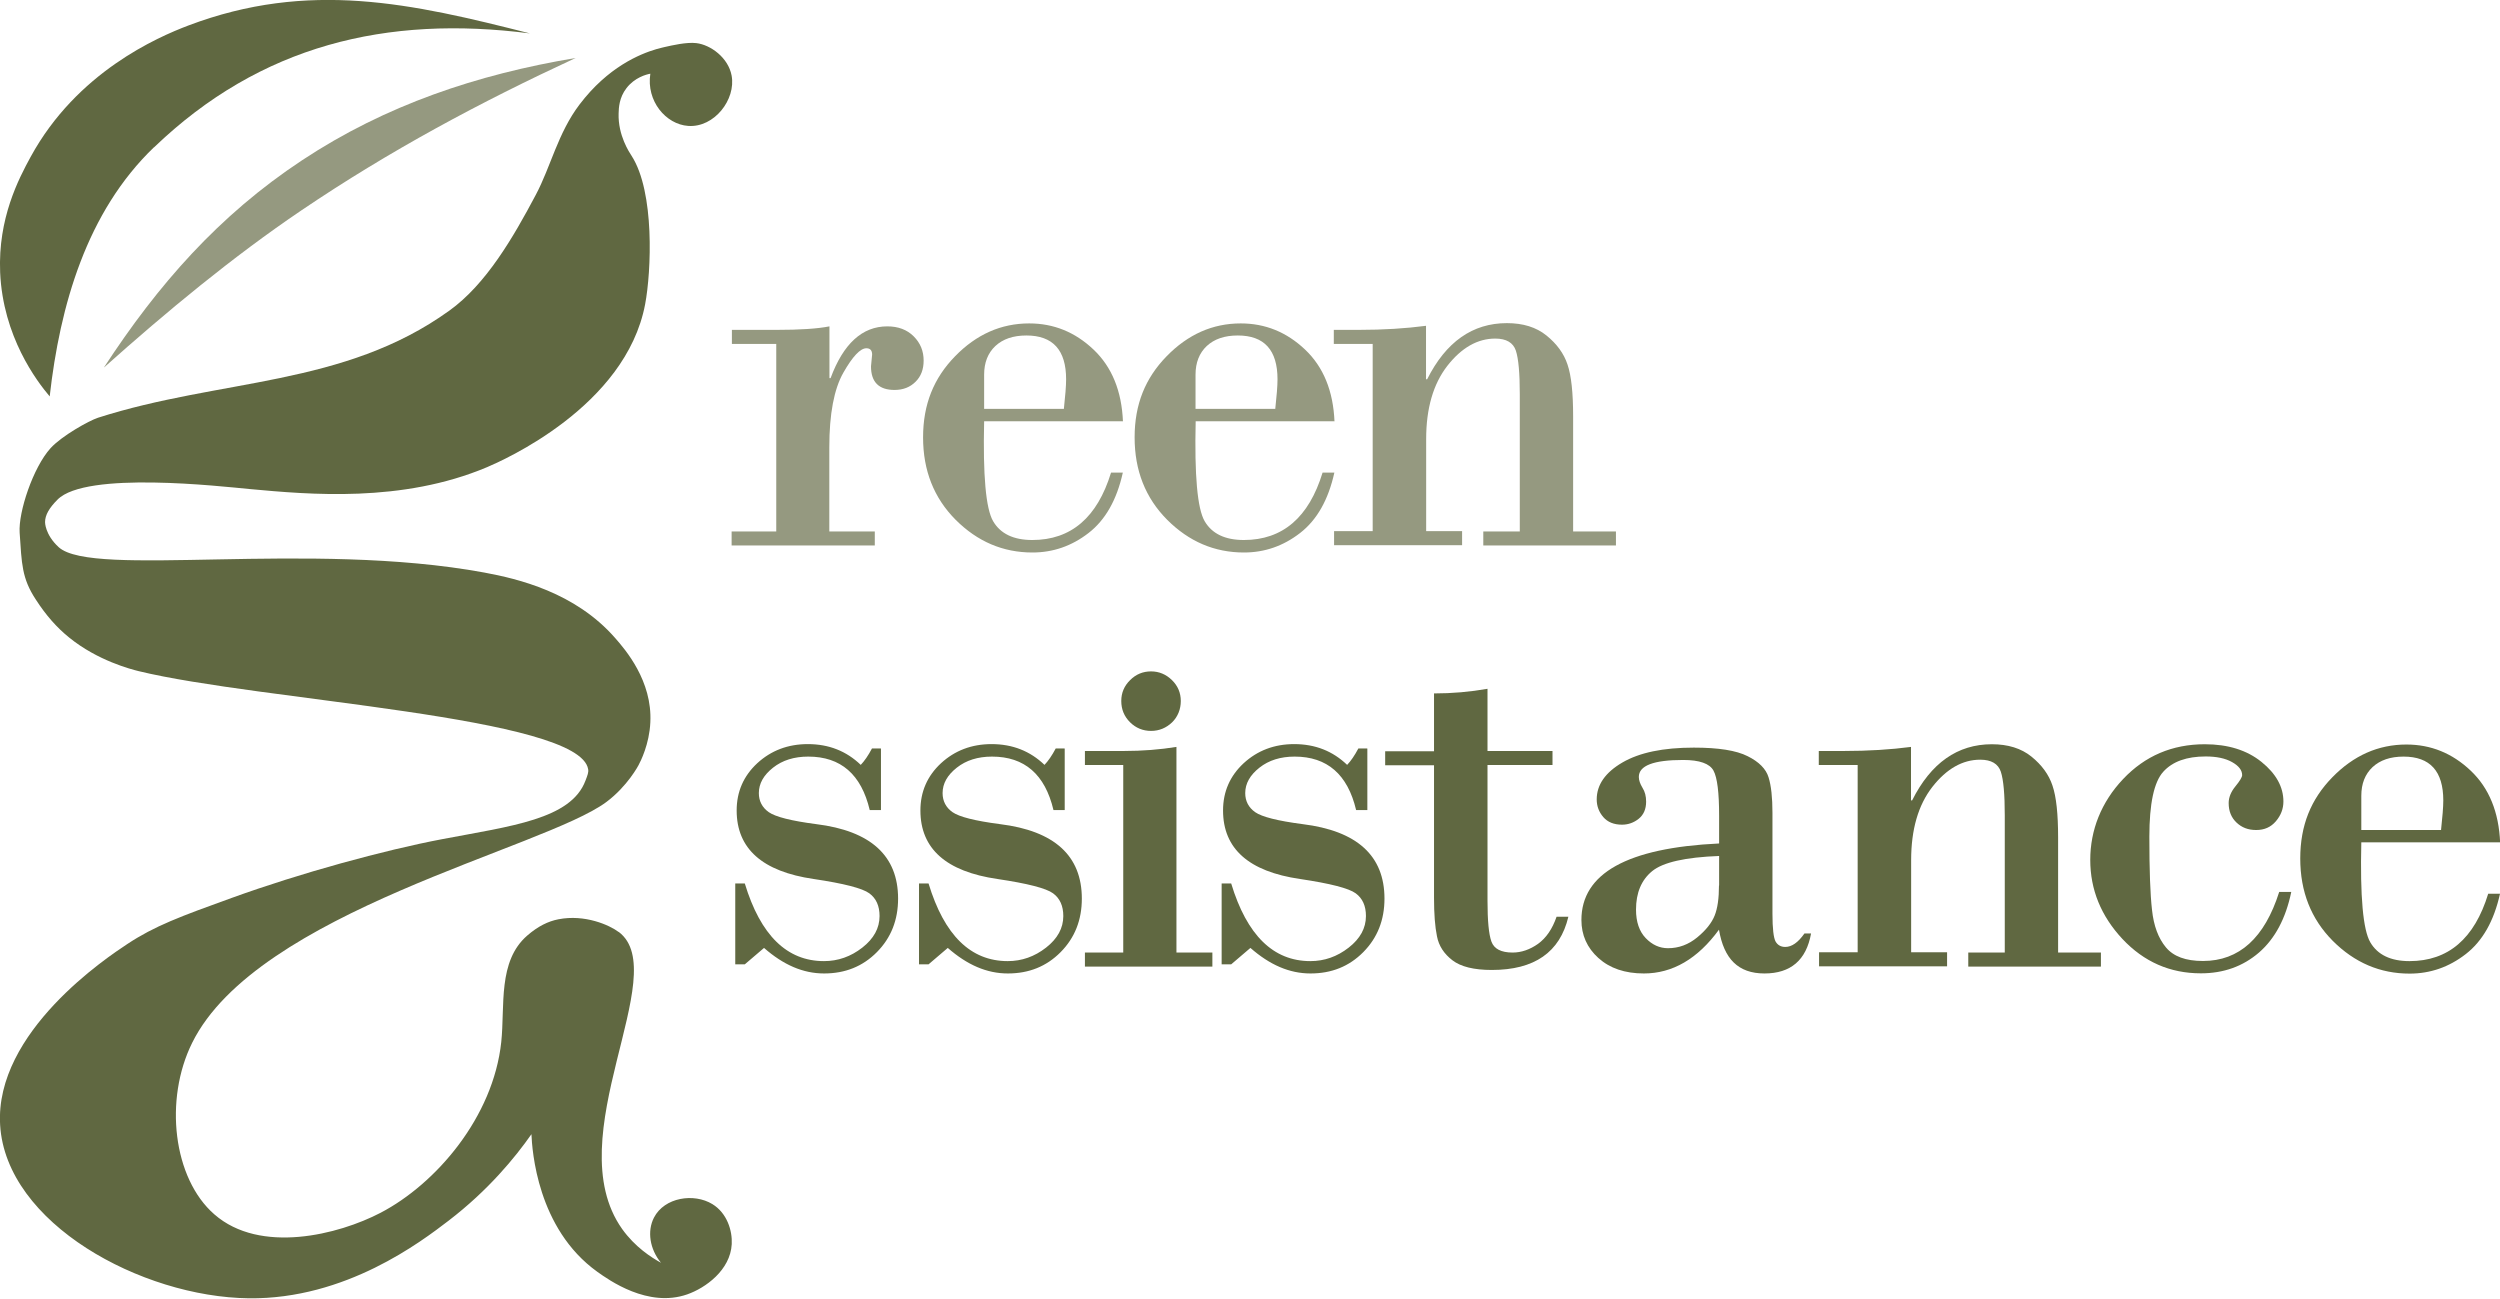
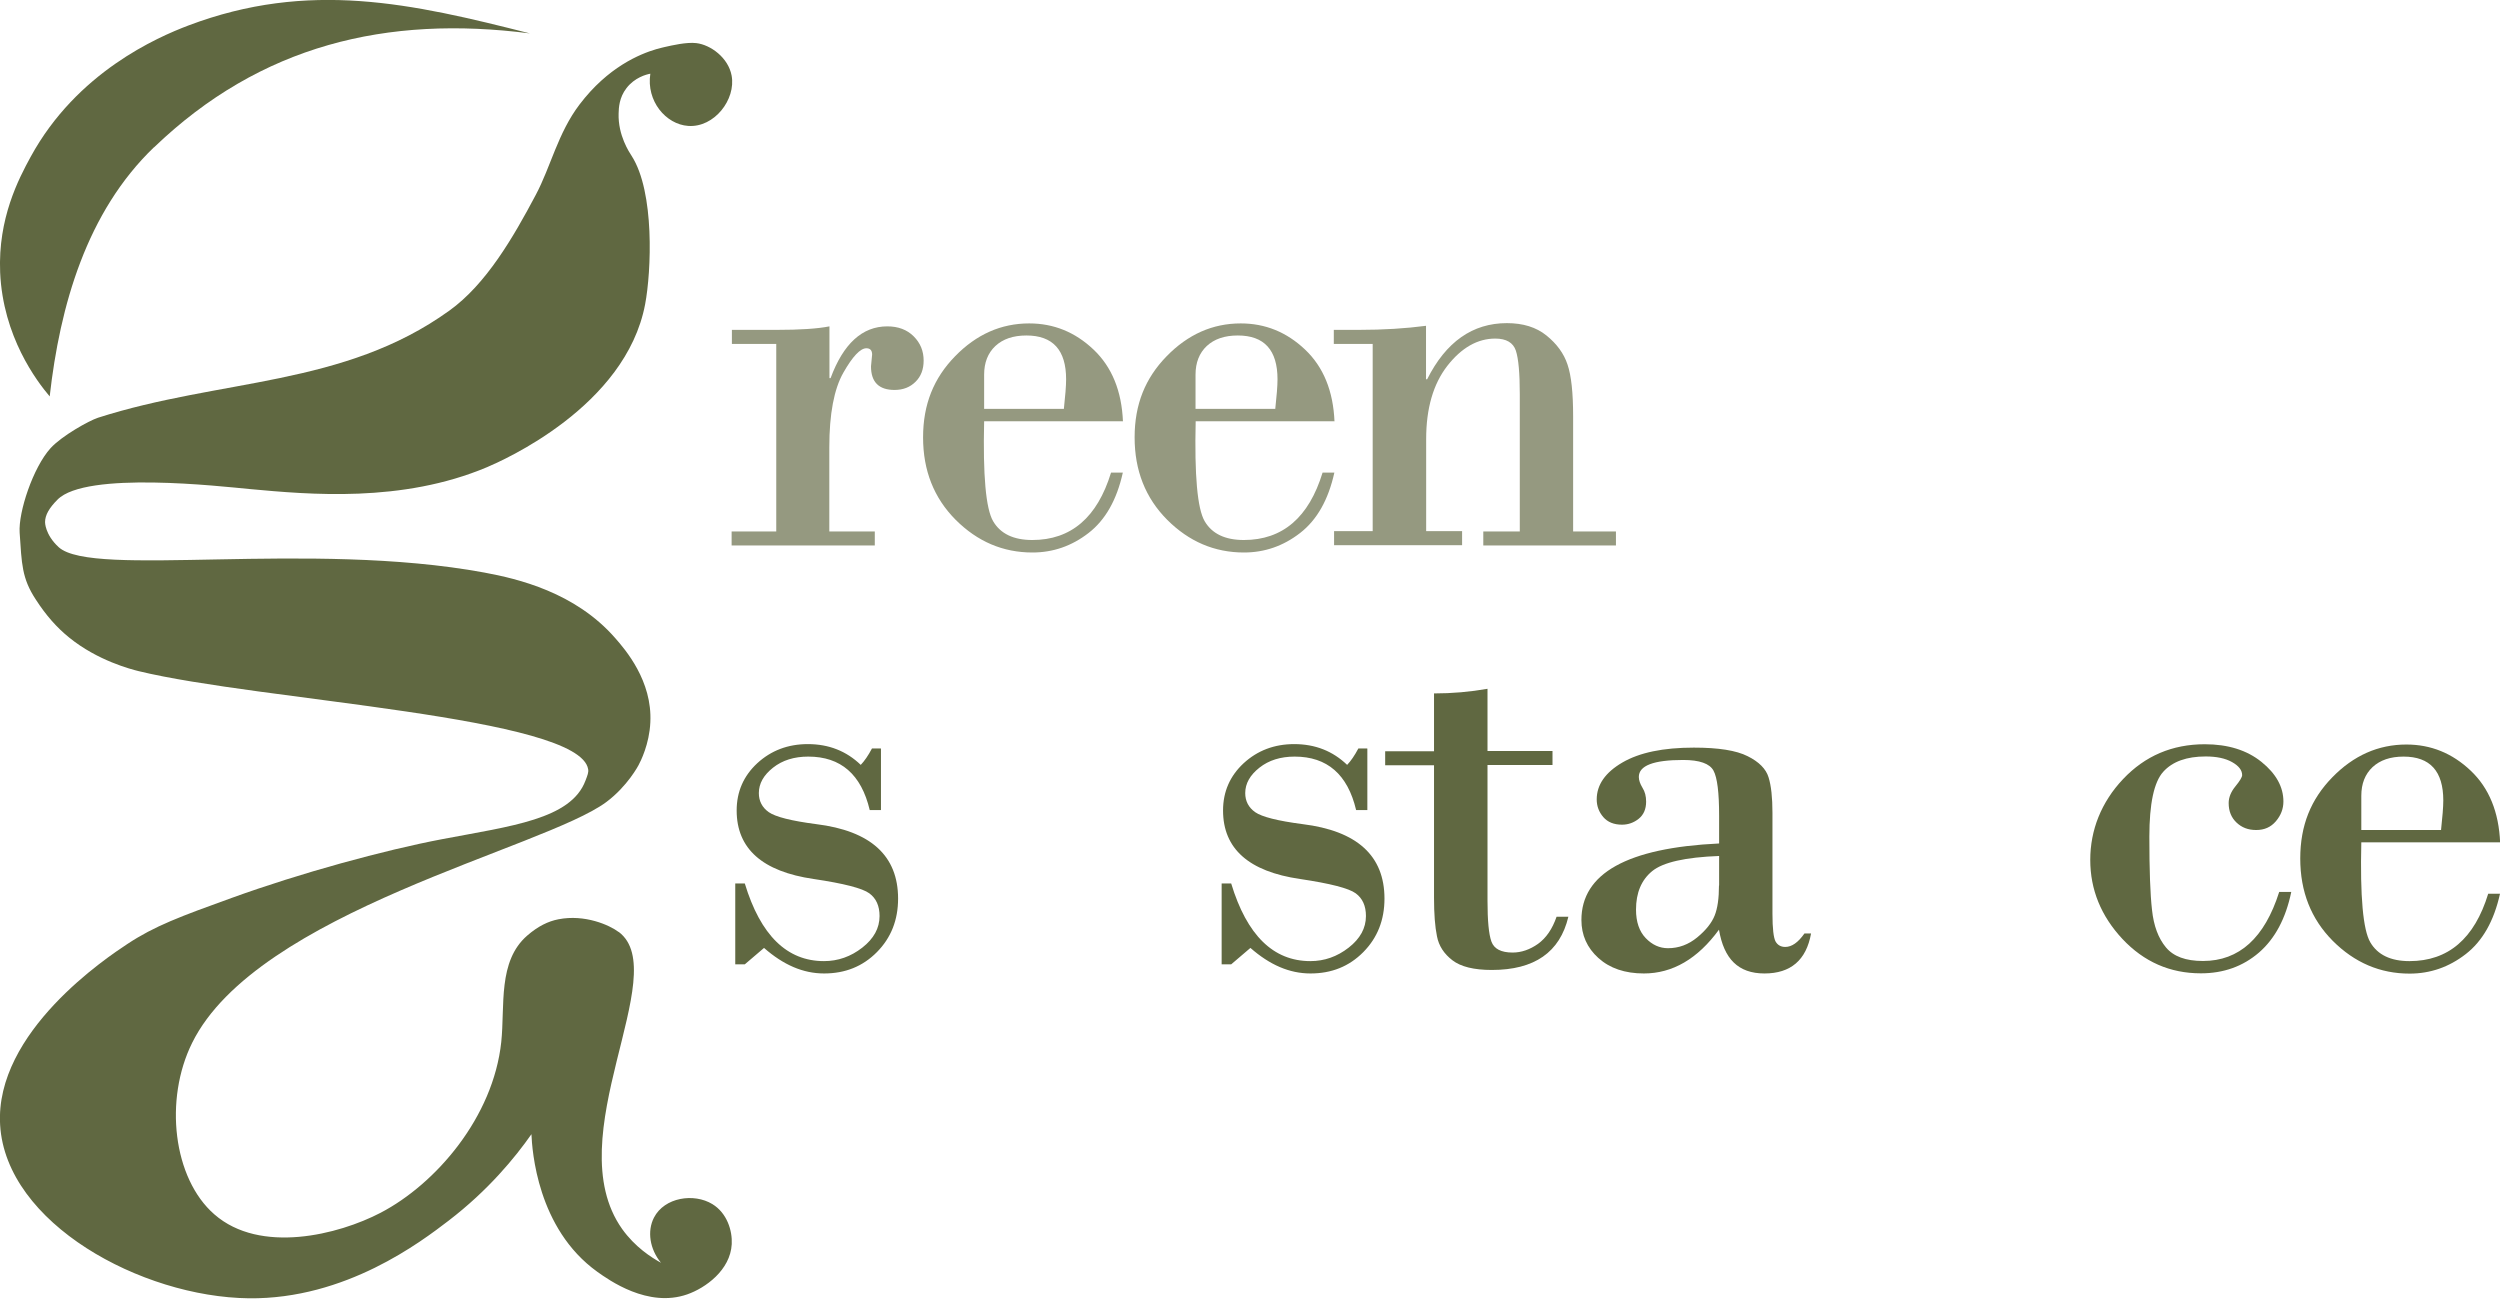
<svg xmlns="http://www.w3.org/2000/svg" id="Layer_1" data-name="Layer 1" viewBox="0 0 178.1 92.51">
  <defs>
    <style>      .cls-1 {        fill: #606841;      }      .cls-2 {        fill: #959980;      }    </style>
  </defs>
  <g>
    <path class="cls-2" d="M55.3,37.86v-13.36h-3.16v-1h3.2c1.64,0,2.89-.08,3.75-.25v3.69h.08c.91-2.46,2.26-3.69,4.04-3.69.78,0,1.41.24,1.88.71.48.48.71,1.05.71,1.73,0,.62-.19,1.13-.58,1.51-.38.38-.88.58-1.49.58-1.12,0-1.68-.56-1.68-1.68l.08-.84c0-.3-.14-.45-.41-.45-.43,0-.98.58-1.64,1.74-.66,1.16-1,2.93-1,5.31v6h3.24v1h-10.2v-1h3.16Z" />
    <path class="cls-2" d="M79.99,30.01h-9.88c-.09,3.85.12,6.23.64,7.12.52.89,1.45,1.34,2.79,1.34,2.76,0,4.63-1.6,5.61-4.8h.84c-.43,1.94-1.24,3.37-2.44,4.3s-2.53,1.39-4,1.39c-2.1,0-3.92-.78-5.47-2.33-1.55-1.56-2.32-3.51-2.32-5.87s.76-4.22,2.28-5.78,3.28-2.34,5.28-2.34c1.75,0,3.27.62,4.58,1.86,1.31,1.24,2.01,2.95,2.1,5.14ZM70.11,29.13h5.68c.1-.92.16-1.63.16-2.11,0-2.08-.94-3.12-2.83-3.12-.94,0-1.67.25-2.21.75-.53.5-.8,1.18-.8,2.04v2.44Z" />
    <path class="cls-2" d="M95.06,30.01h-9.88c-.09,3.85.12,6.23.64,7.12.52.89,1.45,1.34,2.79,1.34,2.76,0,4.63-1.6,5.61-4.8h.84c-.43,1.94-1.24,3.37-2.44,4.3s-2.53,1.39-4,1.39c-2.1,0-3.92-.78-5.47-2.33-1.55-1.56-2.32-3.51-2.32-5.87s.76-4.22,2.28-5.78,3.28-2.34,5.28-2.34c1.75,0,3.27.62,4.58,1.86,1.31,1.24,2.01,2.95,2.1,5.14ZM85.17,29.13h5.68c.1-.92.16-1.63.16-2.11,0-2.08-.94-3.12-2.83-3.12-.94,0-1.67.25-2.21.75-.53.5-.8,1.18-.8,2.04v2.44Z" />
    <path class="cls-2" d="M97.79,37.86v-13.36h-2.77v-1h1.78c1.76,0,3.35-.1,4.79-.29v3.81h.08c1.34-2.67,3.24-4,5.68-4,1.15,0,2.09.29,2.82.88s1.24,1.28,1.5,2.07c.27.79.4,2.02.4,3.69v8.2h3.05v1h-9.45v-1h2.6v-9.77c0-1.5-.09-2.53-.28-3.11-.19-.57-.68-.86-1.47-.86-1.26,0-2.4.65-3.41,1.94-1.01,1.3-1.51,3.04-1.51,5.22v6.56h2.56v1h-9.12v-1h2.77Z" />
    <path class="cls-1" d="M62.76,53.33v4.38h-.8c-.6-2.54-2.06-3.81-4.38-3.81-1,0-1.84.26-2.51.79s-1.01,1.13-1.01,1.81c0,.57.24,1.03.71,1.36s1.6.62,3.37.85c3.89.48,5.84,2.25,5.84,5.31,0,1.52-.5,2.79-1.51,3.81s-2.26,1.52-3.76,1.52-2.9-.61-4.28-1.82l-1.37,1.17h-.68v-5.76h.68c1.12,3.69,3,5.53,5.64,5.53,1,0,1.91-.32,2.73-.96.82-.64,1.23-1.39,1.23-2.25,0-.72-.24-1.26-.73-1.62-.49-.36-1.81-.7-3.96-1.02-3.66-.53-5.49-2.16-5.49-4.88,0-1.34.49-2.46,1.47-3.37.98-.9,2.18-1.36,3.6-1.36,1.5,0,2.75.5,3.77,1.48.26-.27.53-.66.8-1.17h.61Z" />
-     <path class="cls-1" d="M75.85,53.33v4.38h-.8c-.6-2.54-2.06-3.81-4.38-3.81-1,0-1.84.26-2.51.79s-1.01,1.13-1.01,1.81c0,.57.24,1.03.71,1.36s1.6.62,3.37.85c3.89.48,5.84,2.25,5.84,5.31,0,1.52-.5,2.79-1.51,3.81s-2.26,1.52-3.76,1.52-2.9-.61-4.28-1.82l-1.37,1.17h-.68v-5.76h.68c1.12,3.69,3,5.53,5.64,5.53,1,0,1.91-.32,2.73-.96.82-.64,1.23-1.39,1.23-2.25,0-.72-.24-1.26-.73-1.62-.49-.36-1.81-.7-3.96-1.02-3.66-.53-5.49-2.16-5.49-4.88,0-1.34.49-2.46,1.47-3.37.98-.9,2.18-1.36,3.6-1.36,1.5,0,2.75.5,3.77,1.48.26-.27.53-.66.8-1.17h.61Z" />
-     <path class="cls-1" d="M83.81,53.21v14.65h2.56v1h-9.08v-1h2.73v-13.36h-2.73v-1h2.77c1.33,0,2.58-.1,3.75-.29ZM79.88,49.93c0-.57.21-1.07.63-1.48.42-.42.92-.62,1.49-.62s1.07.21,1.49.62.63.91.63,1.49-.21,1.12-.62,1.52c-.42.4-.92.61-1.5.61s-1.09-.21-1.5-.62-.62-.91-.62-1.51Z" />
    <path class="cls-1" d="M97.41,53.33v4.38h-.8c-.6-2.54-2.06-3.81-4.38-3.81-1,0-1.84.26-2.51.79s-1.01,1.13-1.01,1.81c0,.57.24,1.03.71,1.36s1.6.62,3.37.85c3.89.48,5.84,2.25,5.84,5.31,0,1.52-.5,2.79-1.51,3.81s-2.26,1.52-3.76,1.52-2.9-.61-4.28-1.82l-1.37,1.17h-.68v-5.76h.68c1.12,3.69,3,5.53,5.64,5.53,1,0,1.91-.32,2.73-.96.82-.64,1.23-1.39,1.23-2.25,0-.72-.24-1.26-.73-1.62-.49-.36-1.81-.7-3.96-1.02-3.66-.53-5.49-2.16-5.49-4.88,0-1.34.49-2.46,1.47-3.37.98-.9,2.18-1.36,3.6-1.36,1.5,0,2.75.5,3.77,1.48.26-.27.53-.66.8-1.17h.61Z" />
    <path class="cls-1" d="M105.97,49.05v4.45h4.63v1h-4.63v9.67c0,1.42.09,2.39.28,2.91.19.52.69.78,1.51.78.62,0,1.23-.21,1.81-.62.58-.42,1.02-1.06,1.32-1.93h.84c-.6,2.53-2.42,3.79-5.45,3.79-1.28,0-2.21-.23-2.81-.69s-.97-1.03-1.1-1.71c-.14-.68-.21-1.59-.21-2.75v-9.43h-3.48v-1h3.48v-4.12c1.29,0,2.56-.11,3.81-.33Z" />
    <path class="cls-1" d="M122.47,60.09v-1.99c0-1.63-.13-2.7-.4-3.2s-.99-.76-2.16-.76c-2.11,0-3.16.4-3.16,1.21,0,.23.09.49.26.77.18.28.26.61.26.99,0,.53-.18.94-.53,1.22-.35.28-.75.42-1.19.42-.57,0-1.02-.18-1.33-.54-.31-.36-.47-.78-.47-1.26,0-1.04.61-1.92,1.83-2.63,1.22-.71,2.91-1.06,5.09-1.06,1.75,0,3.02.2,3.83.61.81.4,1.31.91,1.49,1.5.19.6.28,1.45.28,2.54v7.19c0,1.05.08,1.71.22,1.97.15.26.38.39.69.39.47,0,.92-.32,1.37-.96h.47c-.34,1.9-1.45,2.85-3.32,2.85s-2.89-1.04-3.24-3.12c-1.52,2.08-3.31,3.12-5.35,3.12-1.35,0-2.43-.37-3.24-1.1s-1.21-1.64-1.21-2.71c0-3.32,3.27-5.14,9.8-5.45ZM122.47,63.09v-2.11c-2.41.09-4,.45-4.77,1.08-.77.63-1.15,1.55-1.15,2.74,0,.87.23,1.55.69,2.03.46.48.99.72,1.59.72.77,0,1.46-.26,2.08-.77.62-.51,1.03-1.03,1.24-1.55.21-.52.31-1.24.31-2.15Z" />
-     <path class="cls-1" d="M132.34,67.86v-13.36h-2.77v-1h1.78c1.76,0,3.35-.1,4.79-.29v3.81h.08c1.34-2.67,3.24-4,5.68-4,1.15,0,2.09.29,2.82.88s1.24,1.28,1.5,2.07c.27.79.4,2.02.4,3.69v8.2h3.05v1h-9.45v-1h2.6v-9.77c0-1.5-.09-2.53-.28-3.11-.19-.57-.68-.86-1.47-.86-1.26,0-2.4.65-3.41,1.94-1.01,1.3-1.51,3.04-1.51,5.22v6.56h2.56v1h-9.12v-1h2.77Z" />
    <path class="cls-1" d="M162.39,63.54h.84c-.39,1.89-1.16,3.33-2.3,4.32-1.15.99-2.53,1.48-4.14,1.48-2.2,0-4.06-.82-5.59-2.45-1.52-1.63-2.29-3.51-2.29-5.63s.78-4.11,2.34-5.76c1.56-1.65,3.5-2.48,5.82-2.48,1.65,0,3,.42,4.04,1.26s1.56,1.78,1.56,2.82c0,.52-.18.99-.54,1.41-.36.42-.82.62-1.4.62s-1.03-.18-1.4-.53-.56-.81-.56-1.39c0-.4.16-.8.48-1.19s.48-.66.48-.8c0-.35-.24-.66-.72-.93-.48-.27-1.11-.4-1.88-.4-1.35,0-2.36.36-3.02,1.09-.66.73-.99,2.27-.99,4.63s.06,4.1.19,5.22c.12,1.13.45,2.01.99,2.66s1.41.97,2.64.97c2.58,0,4.39-1.64,5.43-4.92Z" />
    <path class="cls-1" d="M178.1,60.01h-9.88c-.09,3.85.12,6.23.64,7.12.52.89,1.45,1.34,2.79,1.34,2.76,0,4.63-1.6,5.61-4.8h.84c-.43,1.94-1.24,3.37-2.44,4.3s-2.53,1.39-4,1.39c-2.1,0-3.92-.78-5.47-2.33-1.55-1.56-2.32-3.51-2.32-5.87s.76-4.22,2.28-5.78,3.28-2.34,5.28-2.34c1.75,0,3.27.62,4.58,1.86,1.31,1.24,2.01,2.95,2.1,5.14ZM168.22,59.13h5.68c.1-.92.16-1.63.16-2.11,0-2.08-.94-3.12-2.83-3.12-.94,0-1.67.25-2.21.75-.53.5-.8,1.18-.8,2.04v2.44Z" />
  </g>
  <g>
    <path class="cls-1" d="M10.97,10.5C18.57,3.2,27.56,1.07,37.75,2.38,29.34.24,22-1.43,13.41,1.82c-2.18.83-7.93,3.31-11.23,9.36C1.33,12.74-.15,15.55.01,19.4c.2,4.58,2.6,7.74,3.53,8.84.73-6.47,2.63-13.14,7.43-17.75Z" />
-     <path class="cls-2" d="M7.42,26.17c4.46-3.98,9.14-7.86,14.06-11.19,6.27-4.24,12.71-7.69,19.53-10.85-7.01,1.17-13.53,3.35-19.48,7.28-5.95,3.93-10.28,8.88-14.12,14.76Z" />
    <path class="cls-1" d="M44.08,66.4c-.66-.5-2.42-1.28-4.3-.91-.72.14-1.45.49-2.22,1.16-2.11,1.83-1.58,5.01-1.85,7.58-.57,5.36-4.65,10.11-8.6,12.17-2.99,1.56-8.57,2.97-11.84.11-2.94-2.56-3.59-8.17-1.58-12.22,4.62-9.34,25.04-13.84,29.5-17.15,1.52-1.13,2.3-2.63,2.3-2.63.14-.26.77-1.49.84-3.05.15-2.96-1.79-5.19-2.5-6-2.85-3.27-6.95-4.23-9.32-4.67-12.46-2.3-27.91.4-30.33-1.81-.98-.9-.97-1.78-.97-1.78,0-.51.3-1.02.89-1.61,2.03-2.05,11.65-.94,13.69-.75,4.24.39,10.84,1,16.91-1.56,1.08-.46,9.88-4.3,11.26-11.61.44-2.33.69-7.99-.96-10.56-.16-.25-.98-1.46-.93-3.03.01-.4.04-1.13.56-1.8.58-.76,1.42-.98,1.7-1.03-.3,1.94,1.1,3.61,2.7,3.72,1.86.13,3.41-1.89,3.09-3.59-.24-1.27-1.49-2.19-2.52-2.31-.69-.08-1.72.16-2.25.28,0,0-.31.07-.59.15-1.19.35-3.45,1.28-5.47,3.94-1.55,2.04-2.05,4.43-3.12,6.44-1.61,3.04-3.54,6.37-6.16,8.25-7.54,5.43-16.29,4.83-25.03,7.63-.64.21-2.58,1.29-3.38,2.17-1.24,1.37-2.3,4.55-2.2,6.02.15,2.22.15,3.24,1.15,4.76.73,1.13,1.5,2,2.38,2.71,2.03,1.65,4.42,2.26,4.94,2.39,8.65,2.11,31.42,3.22,32.03,6.99.04.22-.04.42-.19.81-1.03,2.76-5.32,3.24-10.2,4.17-4.16.79-10.09,2.41-15.01,4.19-3.65,1.32-5.48,1.99-7.44,3.29-1.36.9-9.45,6.24-9.05,12.89.42,7,10.06,12.25,17.72,12.34,6.9.08,12.27-4.03,14.23-5.53,2.83-2.17,4.73-4.49,5.9-6.16.05,1.12.4,6.72,4.69,9.8.83.59,3.61,2.59,6.41,1.61,1.29-.45,3.07-1.72,3.17-3.58.05-.95-.33-2.21-1.38-2.85-1.31-.8-3.41-.49-4.16.96-.5.97-.3,2.25.5,3.22-.69-.38-1.85-1.12-2.77-2.41-4.64-6.55,3.67-18.21-.24-21.16Z" />
  </g>
</svg>